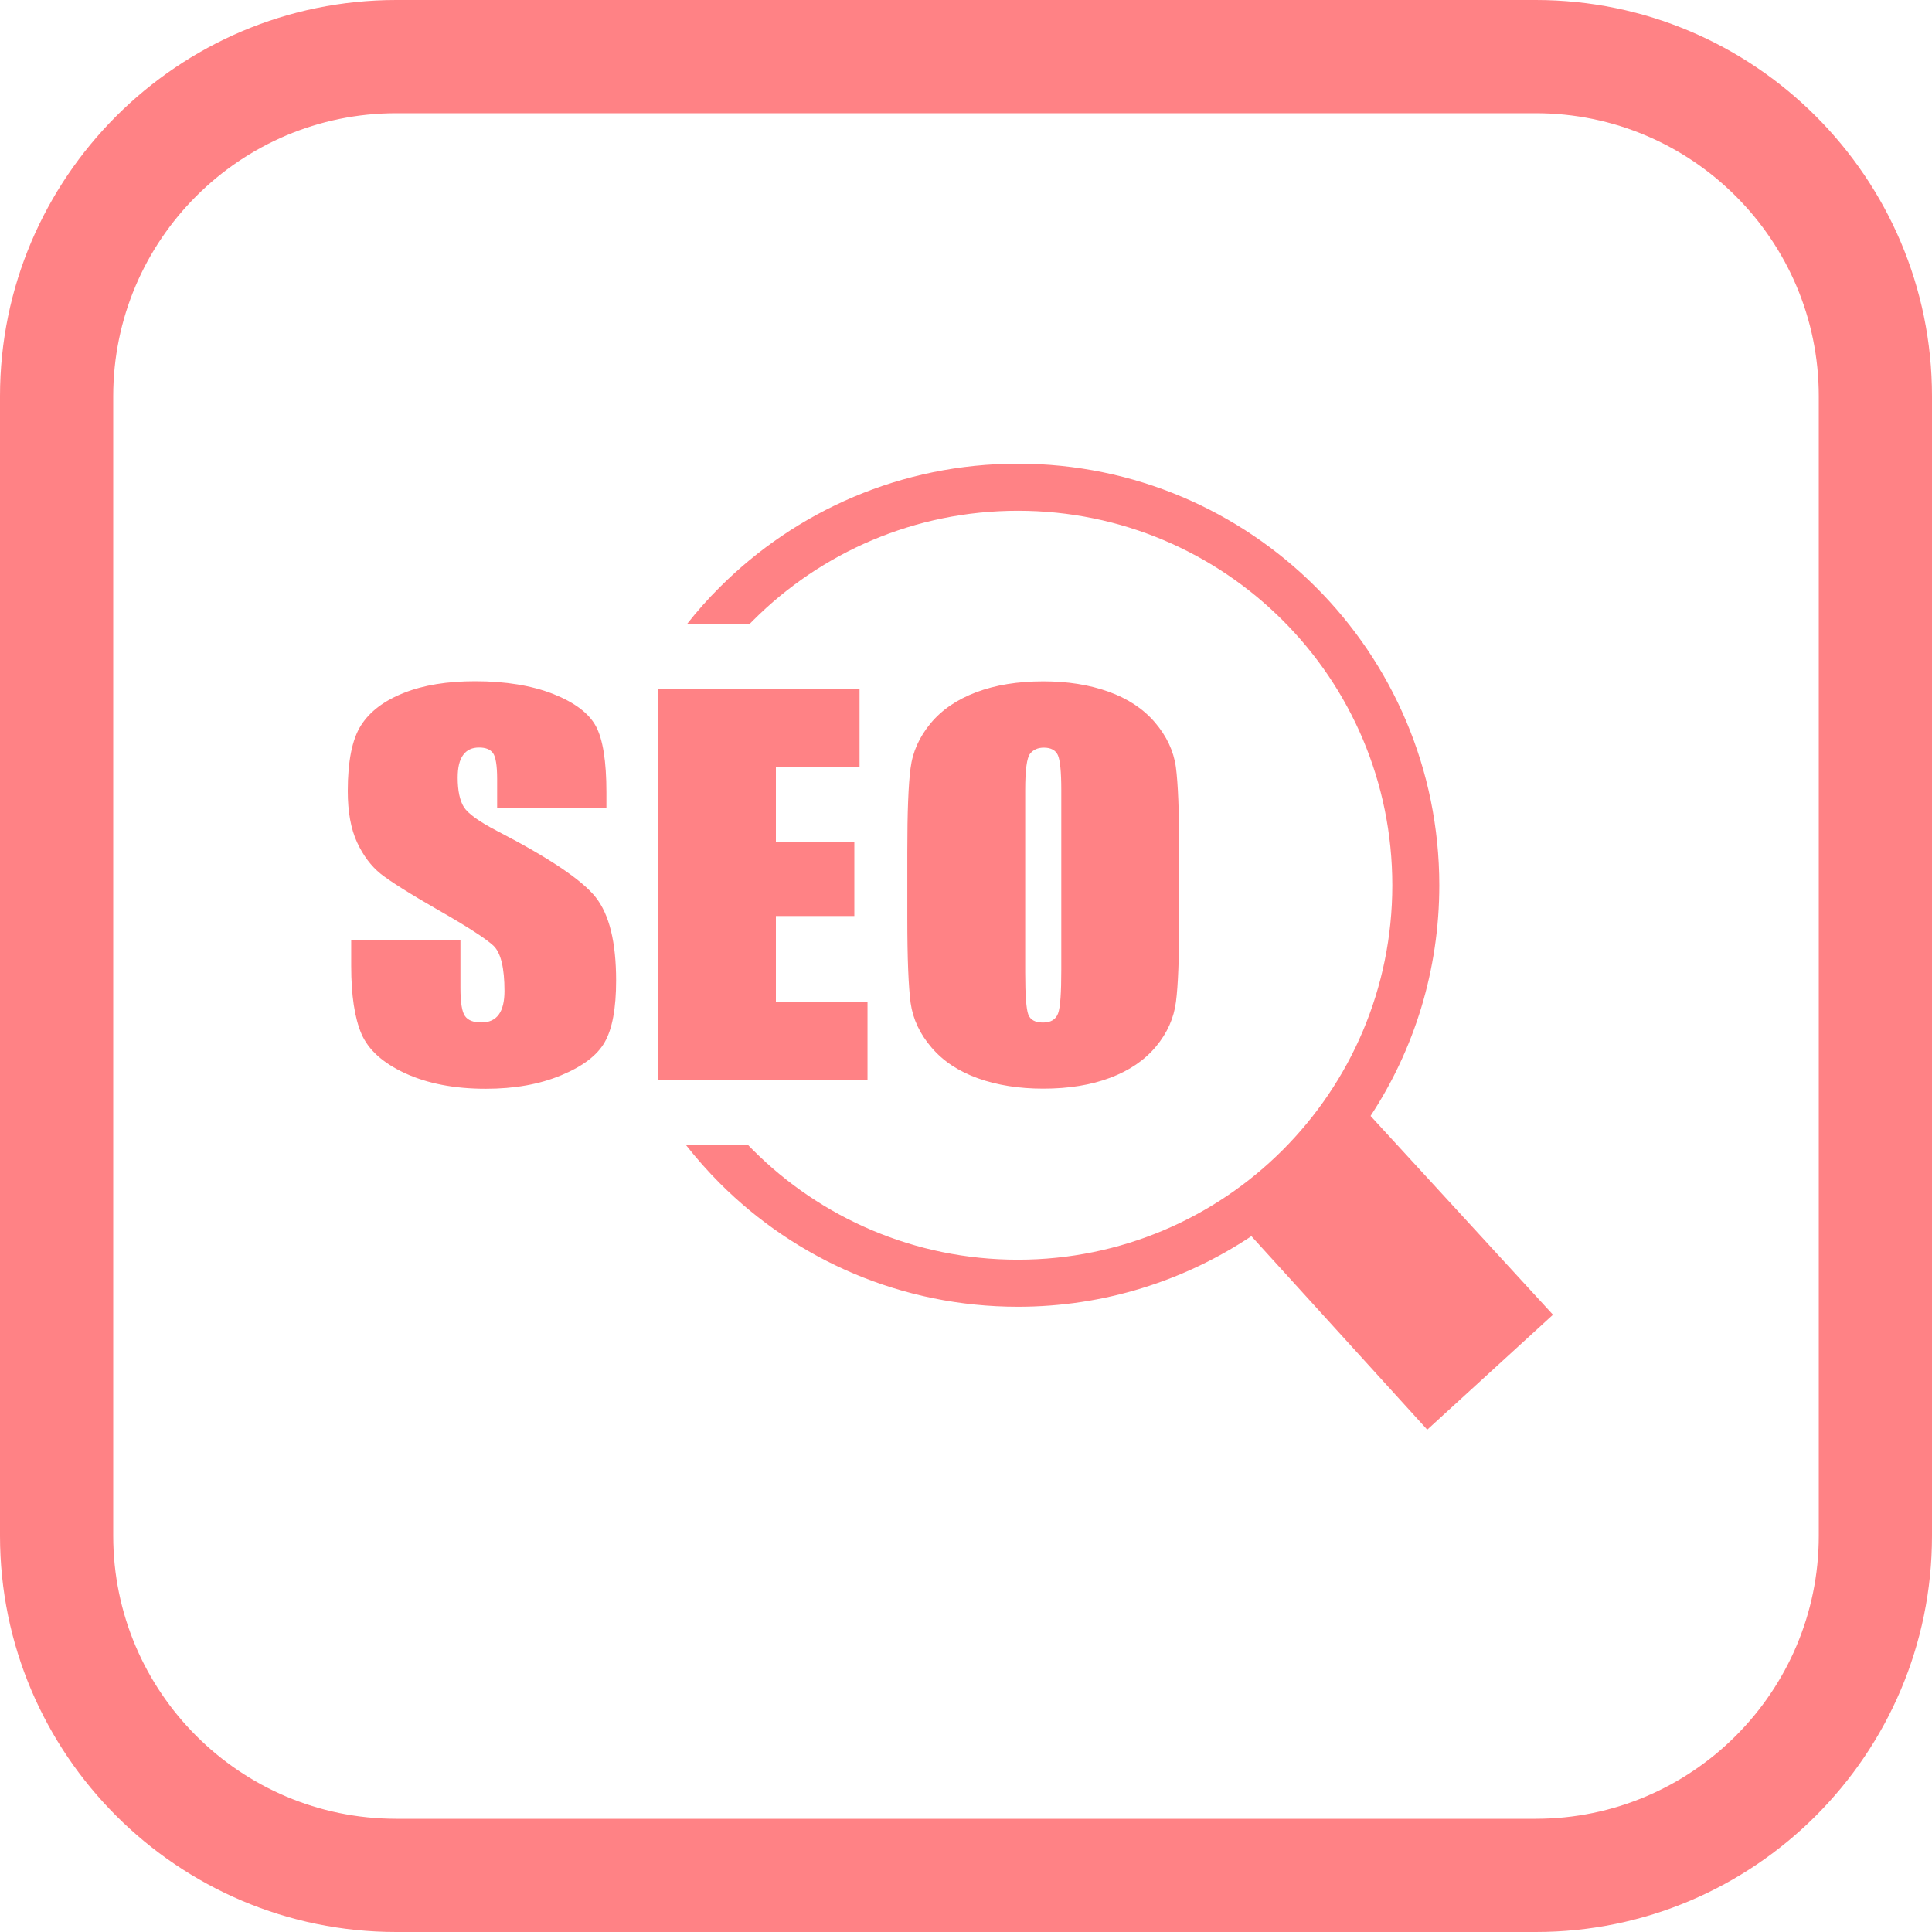
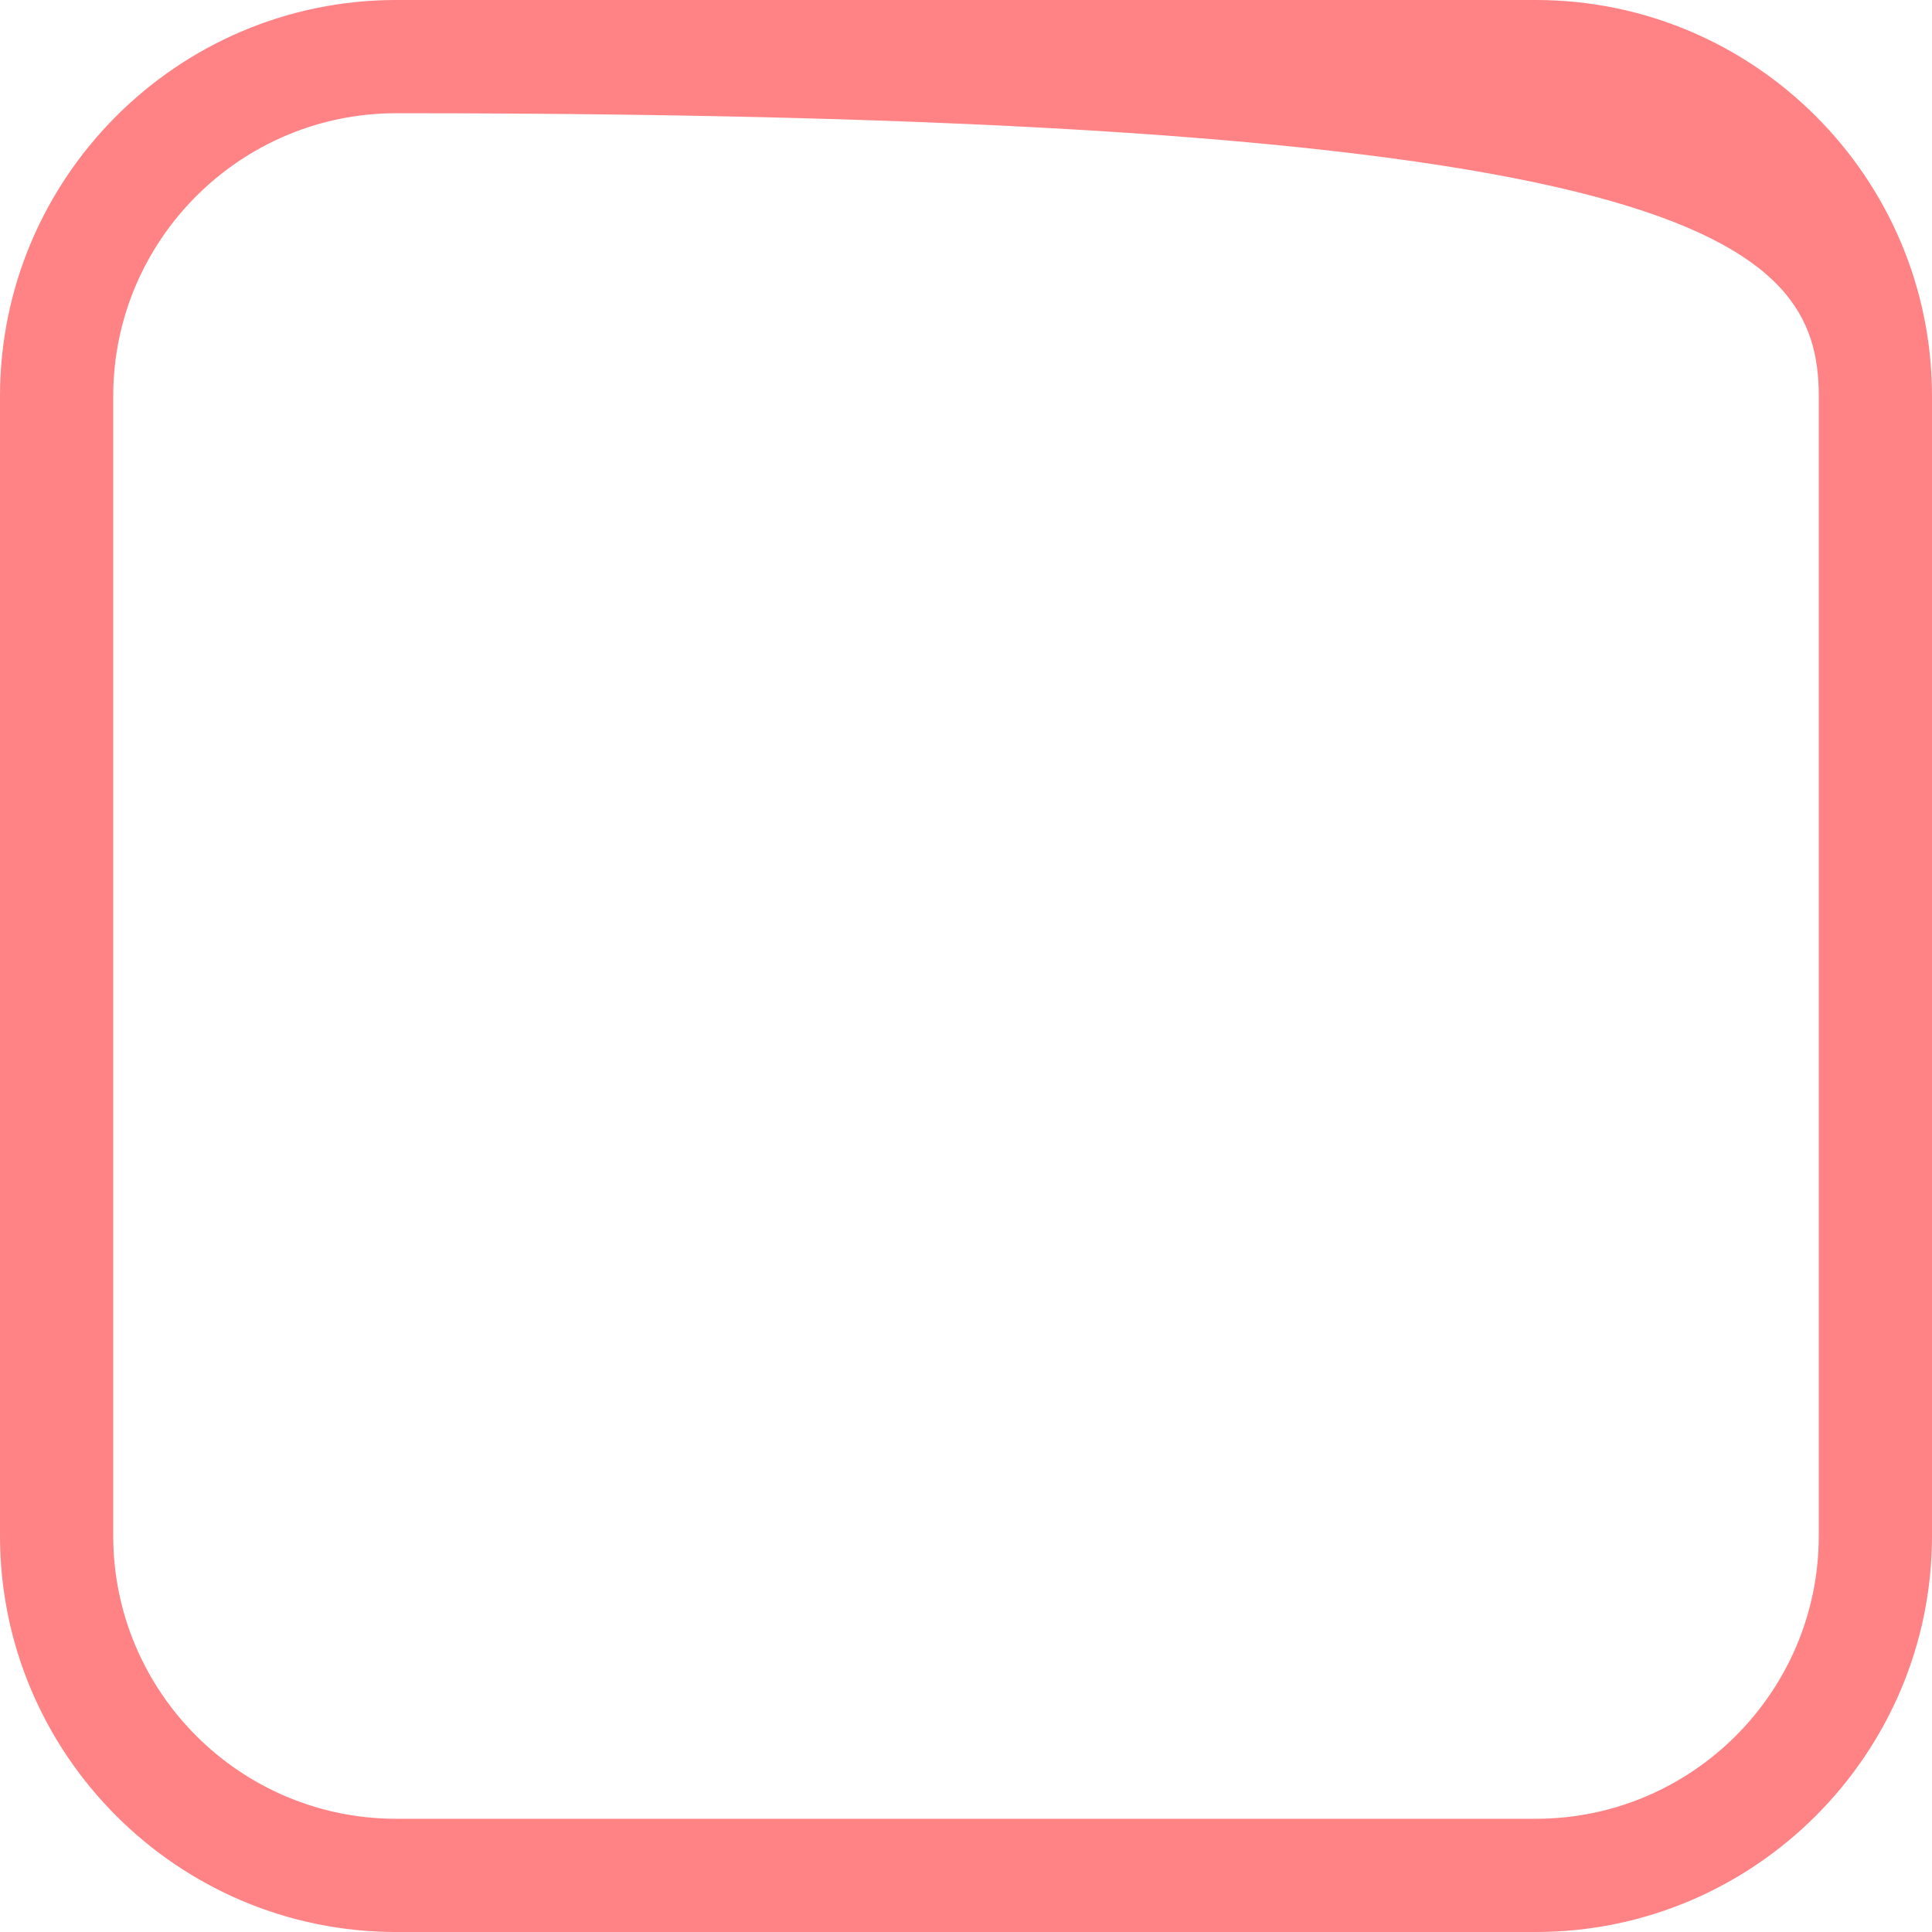
<svg xmlns="http://www.w3.org/2000/svg" width="50" height="50" viewBox="0 0 50 50" fill="none">
-   <path d="M39.746 0H10.254C4.6 0 0 4.6 0 10.254V39.746C0 45.4 4.6 50 10.254 50H39.746C45.4 50 50 45.4 50 39.746V10.254C50 4.6 45.4 0 39.746 0ZM47.07 39.746C47.07 43.785 43.785 47.07 39.746 47.07H10.254C6.215 47.07 2.93 43.785 2.93 39.746V10.254C2.93 6.215 6.215 2.93 10.254 2.93H39.746C43.785 2.93 47.07 6.215 47.07 10.254V39.746Z" fill="#FF8285" />
-   <path d="M15.694 20.907H12.866V20.158C12.866 19.808 12.828 19.584 12.757 19.488C12.686 19.392 12.566 19.346 12.399 19.346C12.216 19.346 12.079 19.409 11.985 19.541C11.891 19.668 11.845 19.864 11.845 20.125C11.845 20.463 11.899 20.717 12.005 20.887C12.11 21.054 12.396 21.262 12.866 21.506C14.216 22.204 15.067 22.778 15.417 23.222C15.77 23.669 15.945 24.387 15.945 25.377C15.945 26.098 15.846 26.628 15.65 26.971C15.455 27.314 15.079 27.598 14.521 27.829C13.962 28.062 13.315 28.177 12.571 28.177C11.757 28.177 11.064 28.042 10.485 27.776C9.909 27.509 9.536 27.172 9.355 26.758C9.178 26.344 9.089 25.758 9.089 25.001V24.336H11.916V25.567C11.916 25.946 11.957 26.192 12.036 26.298C12.114 26.408 12.257 26.461 12.457 26.461C12.66 26.461 12.81 26.392 12.909 26.255C13.008 26.118 13.056 25.915 13.056 25.646C13.056 25.052 12.962 24.661 12.774 24.478C12.579 24.296 12.107 23.988 11.351 23.557C10.594 23.123 10.097 22.808 9.85 22.613C9.607 22.417 9.401 22.146 9.241 21.8C9.081 21.453 9 21.011 9 20.473C9 19.699 9.114 19.13 9.343 18.772C9.571 18.414 9.939 18.135 10.452 17.932C10.962 17.729 11.576 17.63 12.3 17.63C13.089 17.63 13.762 17.742 14.318 17.96C14.874 18.181 15.242 18.46 15.422 18.795C15.602 19.13 15.694 19.699 15.694 20.503V20.907ZM26.342 12C29.355 12 32.081 13.221 34.056 15.196C36.028 17.168 37.249 19.897 37.249 22.91C37.249 25.113 36.597 27.164 35.47 28.88L40.191 34.025L36.937 37L32.386 31.992C30.657 33.144 28.578 33.819 26.344 33.819C23.331 33.819 20.605 32.599 18.63 30.624C18.321 30.314 18.029 29.984 17.757 29.639H19.366C19.407 29.68 19.448 29.723 19.488 29.763C21.242 31.517 23.666 32.601 26.342 32.601C29.017 32.601 31.441 31.517 33.195 29.763C34.949 28.009 36.033 25.585 36.033 22.91C36.033 20.234 34.952 17.81 33.198 16.056C31.444 14.302 29.02 13.218 26.344 13.218C23.669 13.218 21.245 14.302 19.491 16.056C19.458 16.089 19.422 16.125 19.389 16.158H17.773C18.039 15.82 18.323 15.498 18.628 15.196C20.603 13.221 23.329 12 26.342 12ZM17.029 17.836H22.245V19.856H20.08V21.788H22.11V23.707H20.08V25.933H22.451V27.953H17.029V17.836ZM30.517 23.768C30.517 24.786 30.489 25.504 30.434 25.925C30.38 26.349 30.208 26.735 29.916 27.085C29.624 27.436 29.23 27.705 28.733 27.892C28.235 28.08 27.659 28.174 26.999 28.174C26.372 28.174 25.811 28.085 25.314 27.908C24.816 27.73 24.413 27.466 24.111 27.113C23.806 26.76 23.626 26.372 23.567 25.958C23.512 25.539 23.481 24.811 23.481 23.77V22.039C23.481 21.021 23.509 20.303 23.565 19.881C23.618 19.458 23.793 19.072 24.083 18.721C24.372 18.371 24.768 18.102 25.266 17.914C25.763 17.727 26.339 17.633 26.999 17.633C27.626 17.633 28.187 17.721 28.685 17.899C29.182 18.077 29.586 18.341 29.888 18.694C30.192 19.049 30.373 19.435 30.431 19.849C30.487 20.267 30.517 20.996 30.517 22.037V23.768ZM27.466 20.445C27.466 19.975 27.436 19.676 27.378 19.544C27.319 19.415 27.197 19.349 27.015 19.349C26.86 19.349 26.74 19.402 26.657 19.508C26.575 19.612 26.532 19.927 26.532 20.448V25.171C26.532 25.758 26.56 26.121 26.613 26.258C26.667 26.397 26.794 26.463 26.992 26.463C27.195 26.463 27.324 26.385 27.383 26.227C27.441 26.07 27.466 25.692 27.466 25.098V20.445Z" fill="#FF8285" />
+   <path d="M39.746 0H10.254C4.6 0 0 4.6 0 10.254V39.746C0 45.4 4.6 50 10.254 50H39.746C45.4 50 50 45.4 50 39.746V10.254C50 4.6 45.4 0 39.746 0ZM47.07 39.746C47.07 43.785 43.785 47.07 39.746 47.07H10.254C6.215 47.07 2.93 43.785 2.93 39.746V10.254C2.93 6.215 6.215 2.93 10.254 2.93C43.785 2.93 47.07 6.215 47.07 10.254V39.746Z" fill="#FF8285" />
</svg>